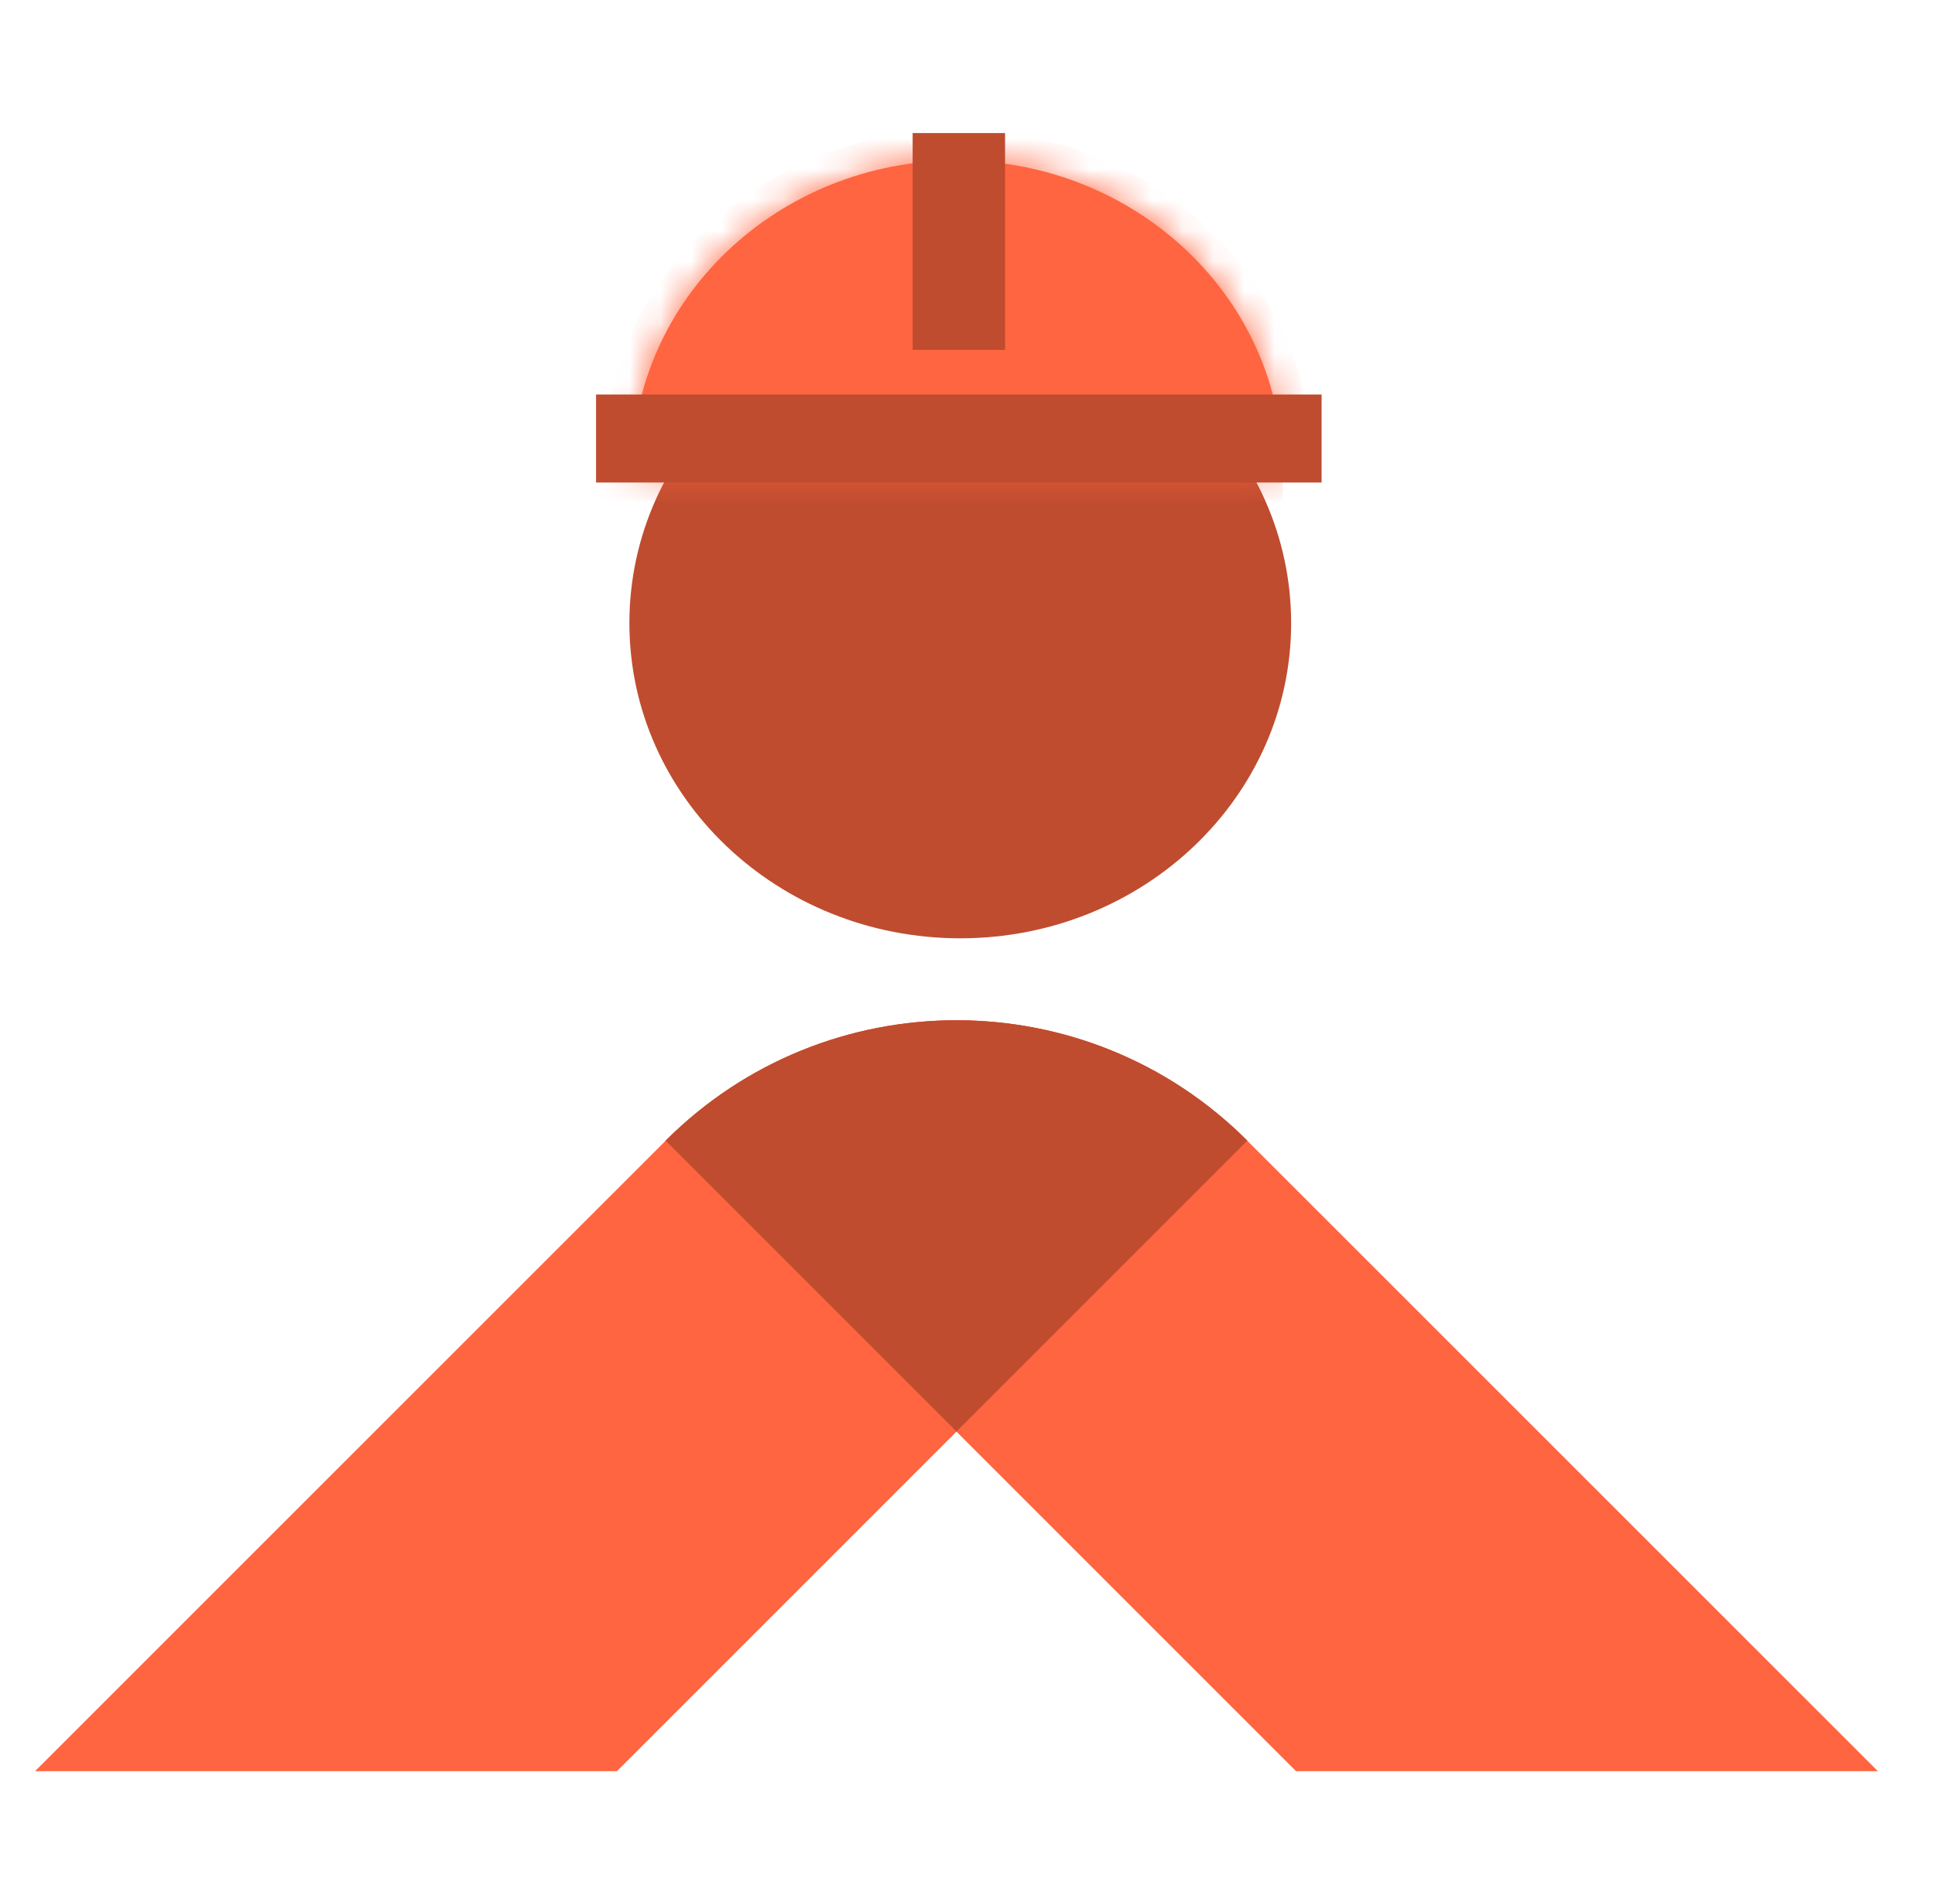
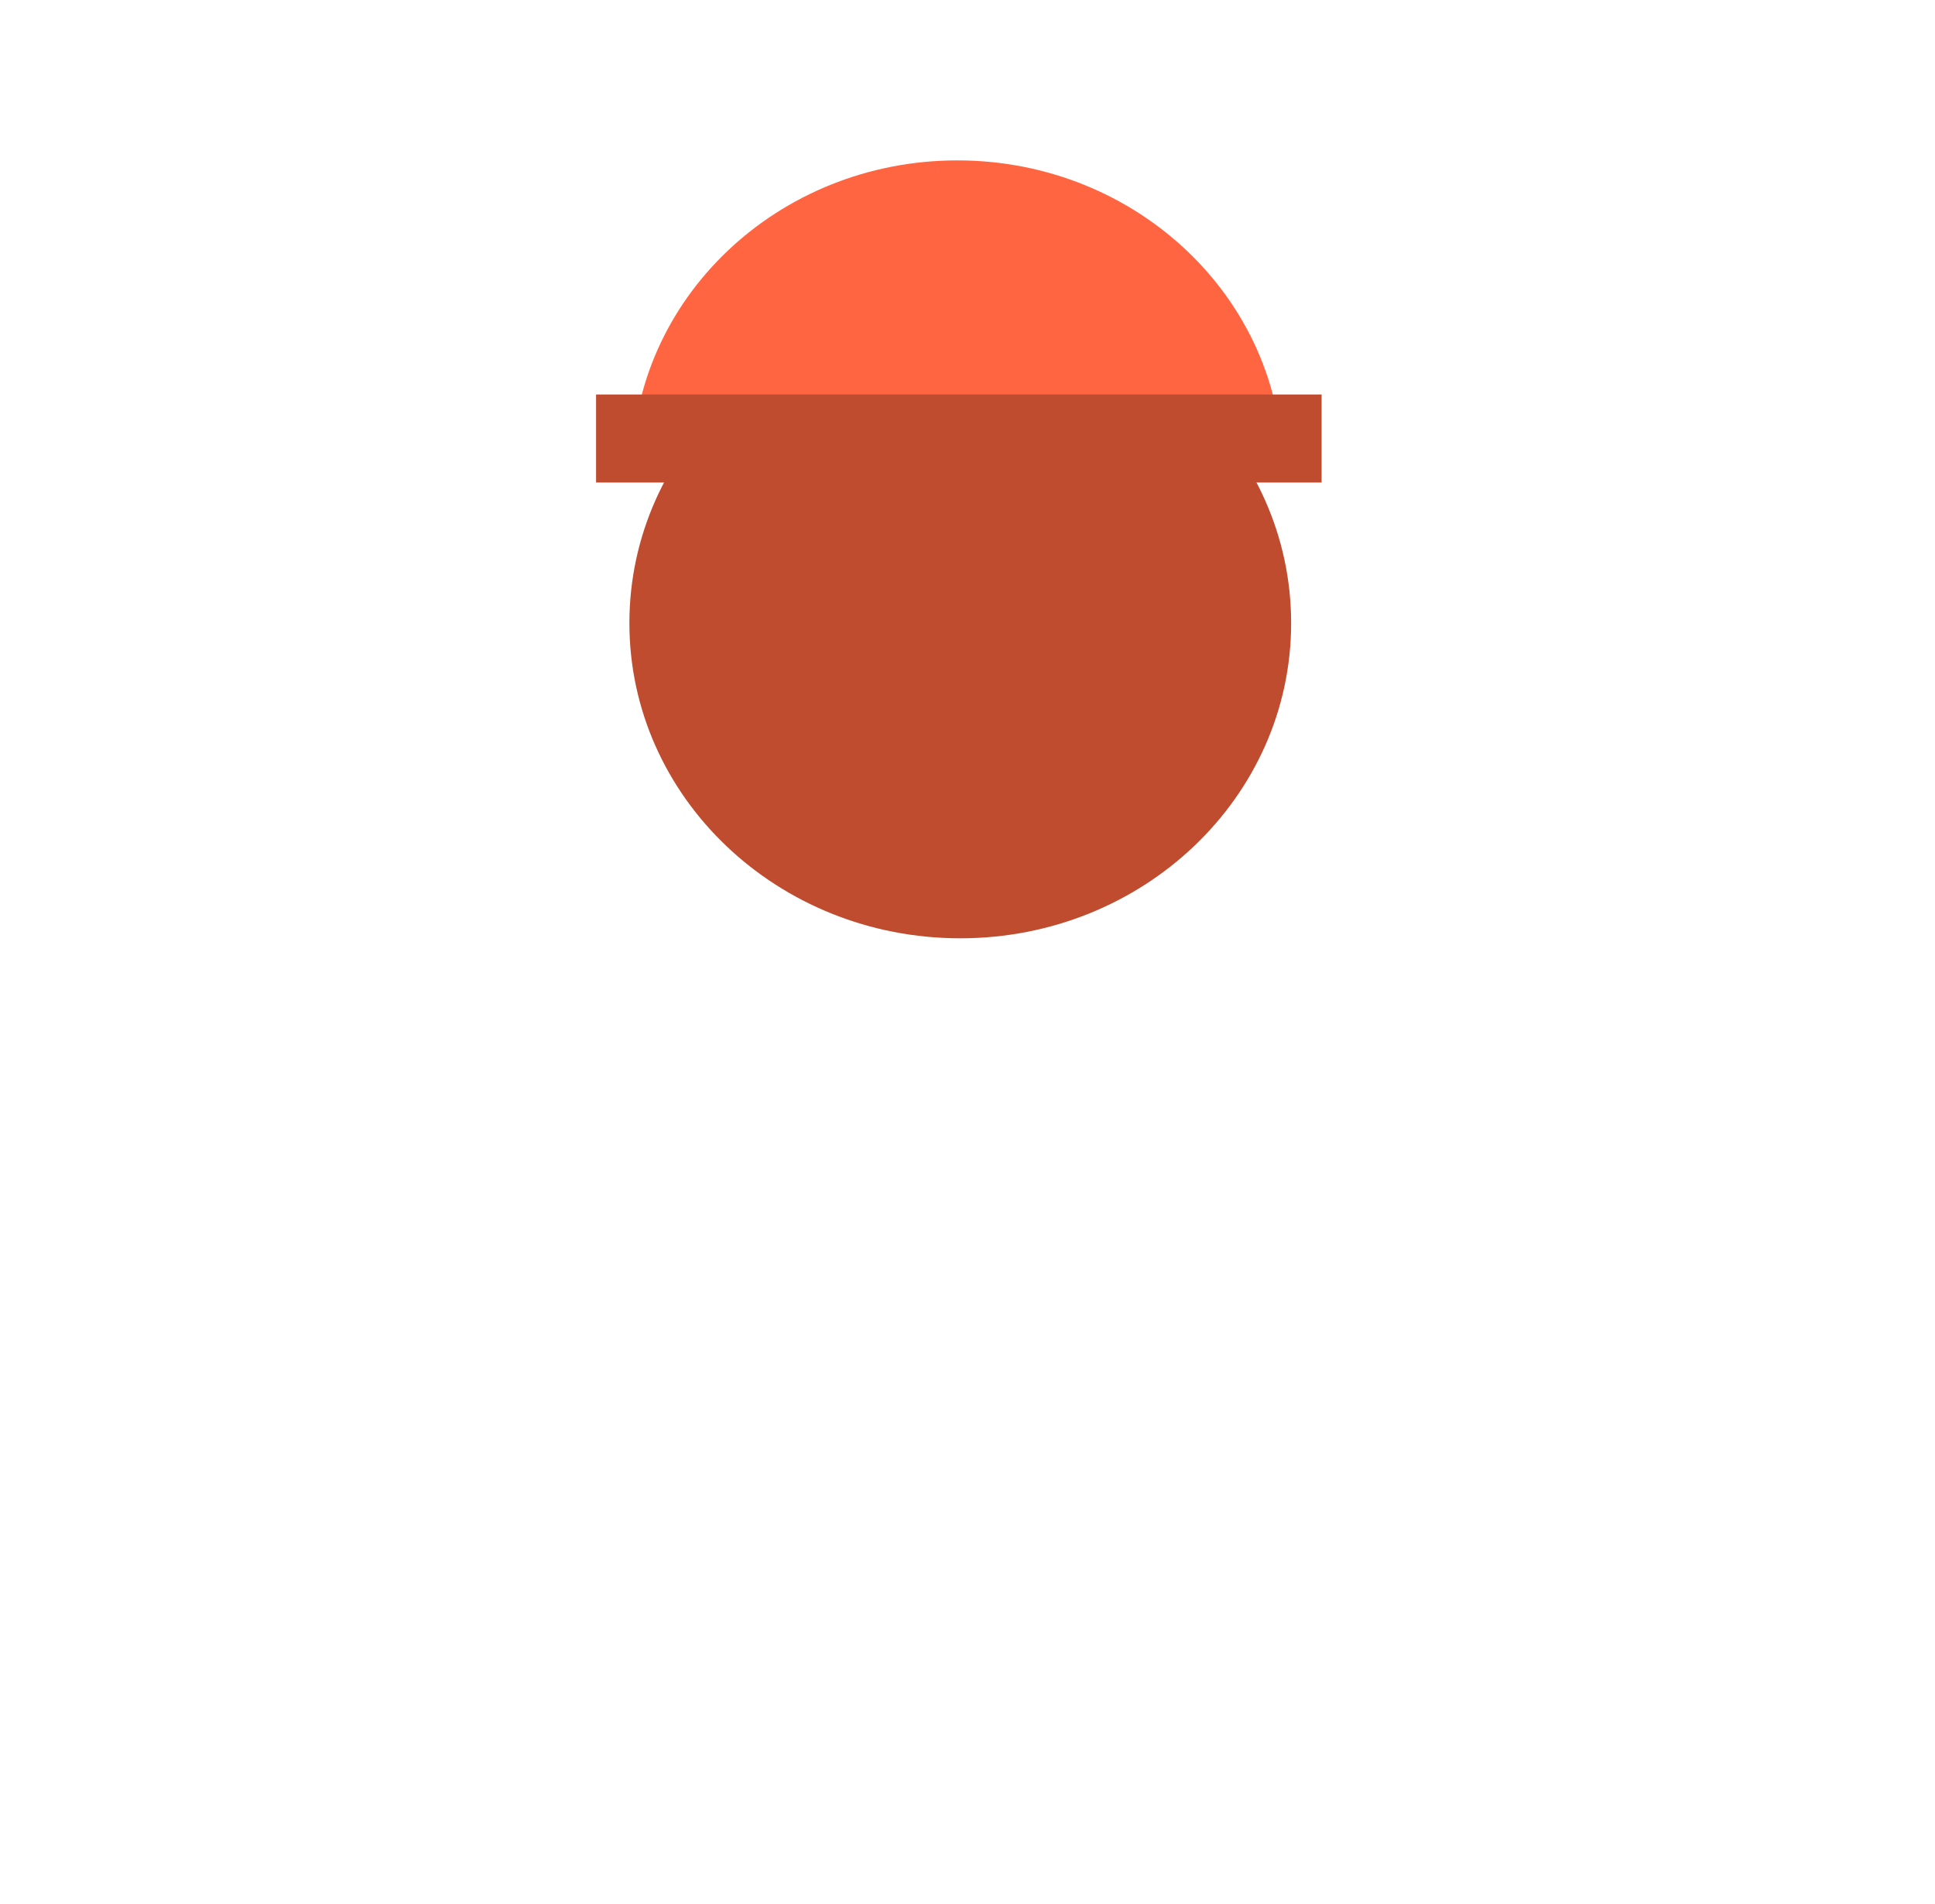
<svg xmlns="http://www.w3.org/2000/svg" width="63" height="62" viewBox="0 0 63 62" fill="none">
-   <path d="M20.085 57.668L40.611 37.142C35.382 31.913 26.899 31.913 21.67 37.142L1.141 57.668H20.085Z" fill="#FF6540" />
-   <path d="M42.196 57.668L21.67 37.142C26.899 31.913 35.382 31.913 40.611 37.142L61.141 57.668H42.2H42.196Z" fill="#FF6540" />
-   <path d="M40.611 37.139L31.14 46.609L21.67 37.139C26.899 31.91 35.382 31.91 40.611 37.139Z" fill="#BF4C2F" />
  <path d="M42.037 20.287C42.037 25.955 37.215 30.55 31.265 30.55C25.314 30.55 20.492 25.955 20.492 20.287C20.492 14.618 25.314 10.023 31.265 10.023C37.215 10.023 42.037 14.618 42.037 20.287Z" fill="#BF4C2F" />
  <mask id="path-5-inside-1_2815_25211" fill="white">
    <path d="M41.764 15.312H20.578C20.578 9.738 25.321 5.222 31.169 5.222C37.016 5.222 41.76 9.741 41.76 15.312" />
  </mask>
  <path d="M41.764 15.312H20.578C20.578 9.738 25.321 5.222 31.169 5.222C37.016 5.222 41.76 9.741 41.76 15.312" fill="#FF6540" />
-   <path d="M20.578 15.312H19.578V16.312H20.578V15.312ZM41.764 14.312H20.578V16.312H41.764V14.312ZM21.578 15.312C21.578 10.335 25.827 6.222 31.169 6.222V4.222C24.816 4.222 19.578 9.14 19.578 15.312H21.578ZM31.169 6.222C36.51 6.222 40.76 10.339 40.76 15.312H42.76C42.76 9.144 37.523 4.222 31.169 4.222V6.222Z" fill="#FF6540" mask="url(#path-5-inside-1_2815_25211)" />
  <path d="M43.029 12.844H19.407V15.71H43.029V12.844Z" fill="#BF4C2F" />
-   <path d="M32.723 4.332H29.714V11.391H32.723V4.332Z" fill="#BF4C2F" />
</svg>